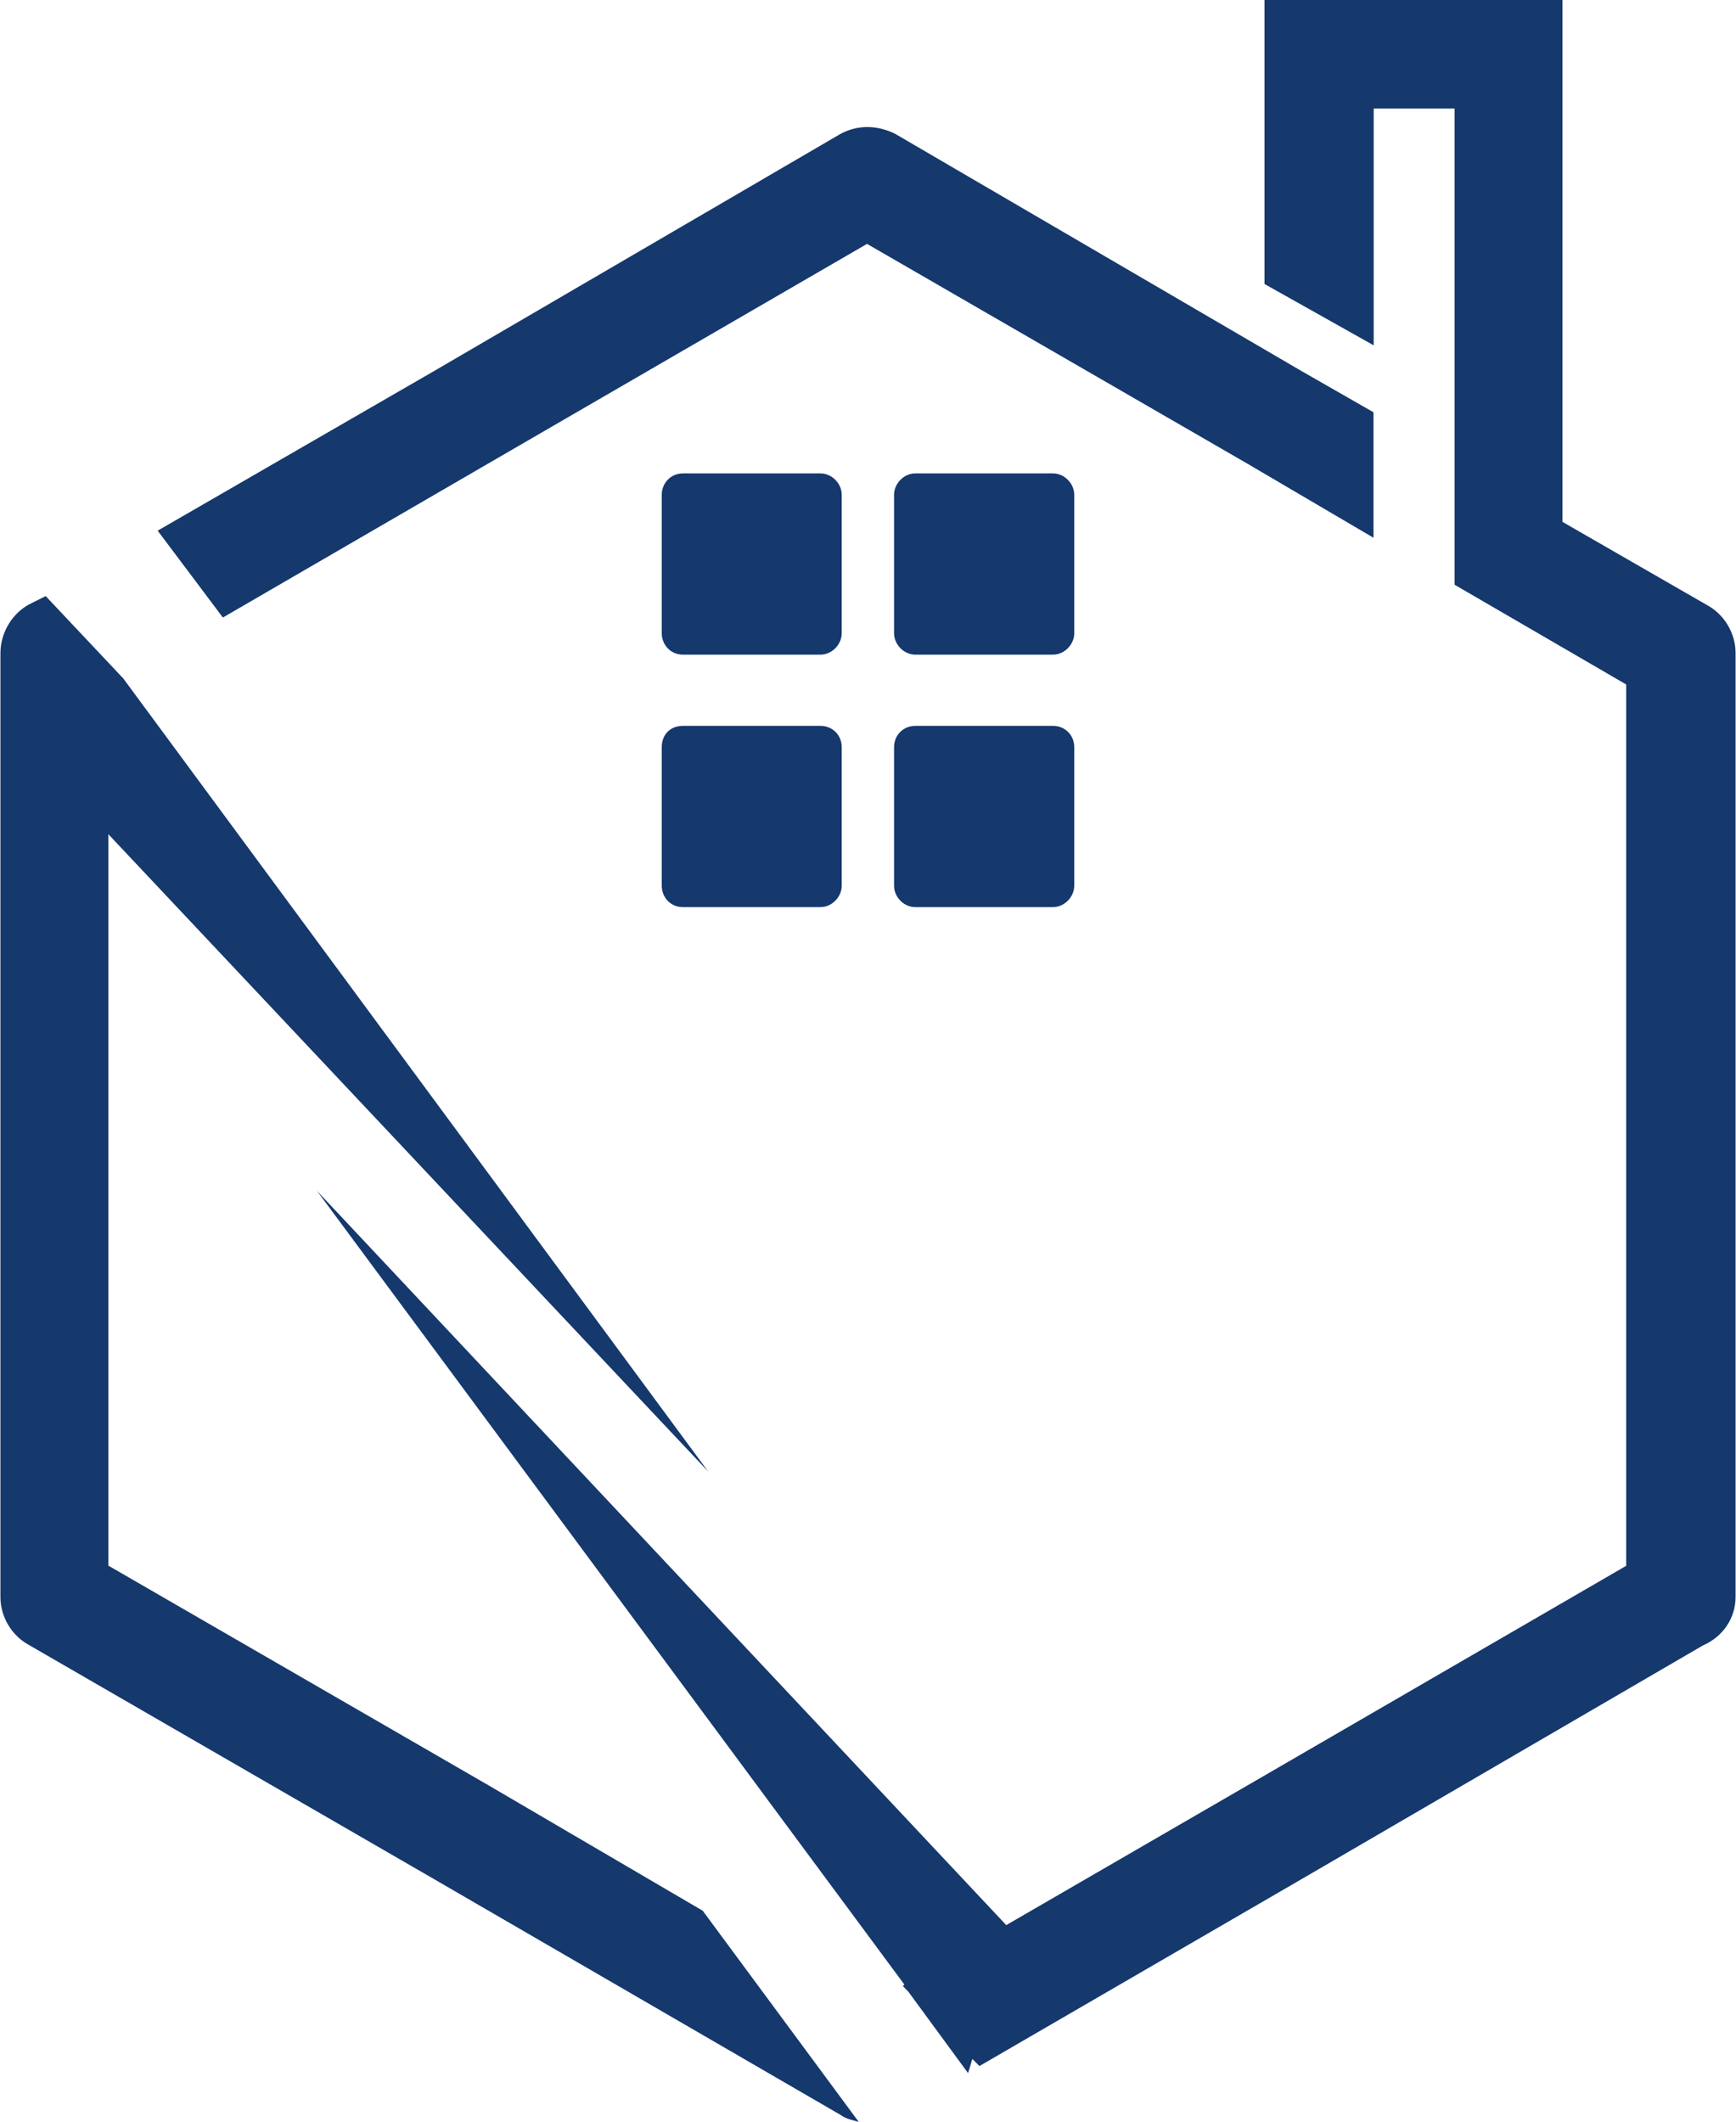
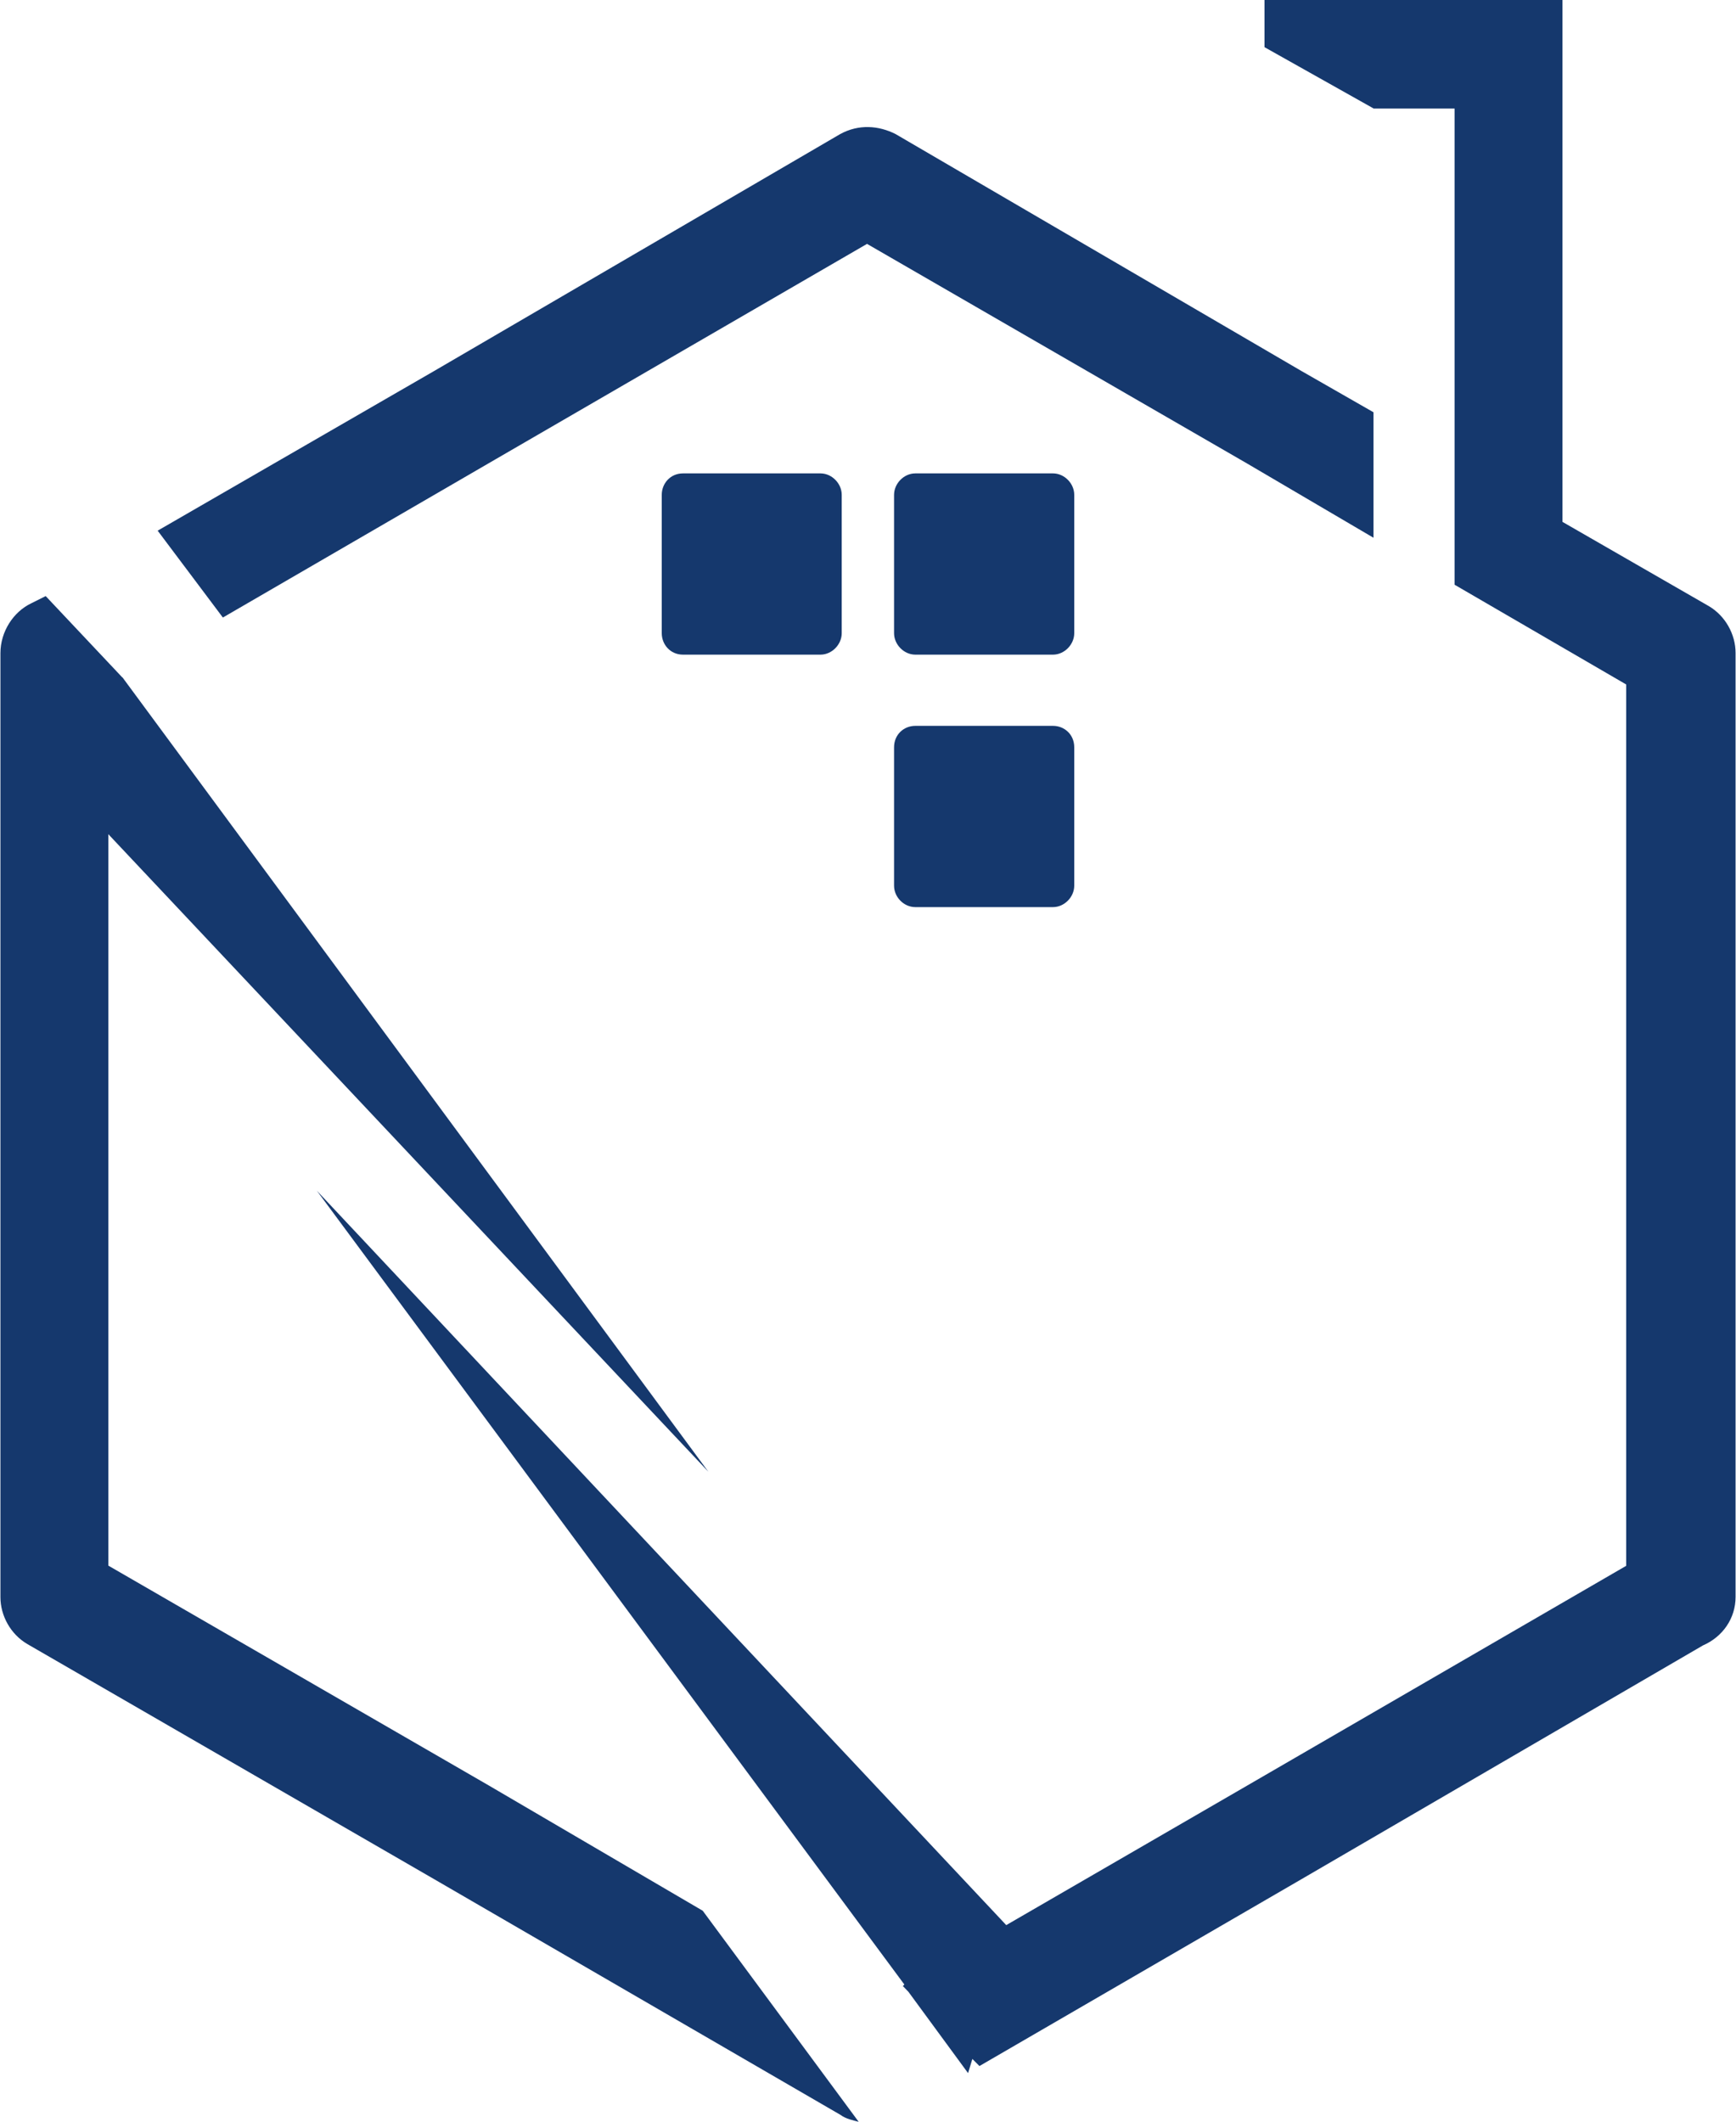
<svg xmlns="http://www.w3.org/2000/svg" id="Calque_2" viewBox="0 0 80.93 98.92">
  <defs>
    <style>.cls-1{fill:none;}.cls-2{clip-path:url(#clippath);}.cls-3,.cls-4{fill:#15386d;}.cls-4{fill-rule:evenodd;}</style>
    <clipPath id="clippath">
      <rect class="cls-1" width="80.93" height="98.92" />
    </clipPath>
  </defs>
  <g id="Calque_1-2">
    <g class="cls-2">
-       <path class="cls-3" d="M41.75,6.25l18.91,11.04,3.37,1.93v5.85l-5.89-3.46-17.72-10.24-17.66,10.24-12.37,7.18-3.04-4.05,12.9-7.45L39.17,6.25c.86-.47,1.79-.4,2.58,0m26.06,15.16V5.06h-3.77v11.04l-5.09-2.86V0h13.89V24.33l6.81,3.92c.79,.46,1.26,1.33,1.26,2.19v44.01c0,1-.6,1.86-1.52,2.26l-18.72,10.9-15.01,8.71-.33-.33-.2,.66-2.78-3.79-.26-.27,.07-.07L14.77,55.51l32.14,34.24,11.24-6.51,17.66-10.24V31.91l-8-4.65v-5.85ZM5.71,31.58l27.31,37.03L5.05,38.89v34.1l17.72,10.24,9.99,5.85,7.27,9.84c-.26-.07-.59-.13-.86-.33l-18.91-10.97L1.28,76.65c-.79-.46-1.26-1.33-1.26-2.19V30.45c0-1,.6-1.93,1.45-2.33l.66-.33,3.57,3.79Z" />
+       <path class="cls-3" d="M41.75,6.25l18.91,11.04,3.37,1.93v5.85l-5.89-3.46-17.72-10.24-17.66,10.24-12.37,7.18-3.04-4.05,12.9-7.45L39.17,6.25c.86-.47,1.79-.4,2.58,0m26.06,15.16V5.06h-3.77l-5.09-2.86V0h13.89V24.33l6.81,3.92c.79,.46,1.26,1.33,1.26,2.19v44.01c0,1-.6,1.86-1.52,2.26l-18.72,10.9-15.01,8.71-.33-.33-.2,.66-2.78-3.79-.26-.27,.07-.07L14.77,55.51l32.14,34.24,11.24-6.51,17.66-10.24V31.91l-8-4.65v-5.85ZM5.71,31.58l27.31,37.03L5.05,38.89v34.1l17.72,10.24,9.99,5.85,7.27,9.84c-.26-.07-.59-.13-.86-.33l-18.91-10.97L1.28,76.65c-.79-.46-1.26-1.33-1.26-2.19V30.45c0-1,.6-1.93,1.45-2.33l.66-.33,3.57,3.79Z" />
      <path class="cls-4" d="M50.08,23.07v6.45c0,.53-.46,1-.99,1h-6.42c-.53,0-.99-.47-.99-1v-6.45c0-.53,.46-1,.99-1h6.42c.53,0,.99,.47,.99,1" />
      <path class="cls-4" d="M50.08,34.84v6.45c0,.53-.46,1-.99,1h-6.42c-.53,0-.99-.46-.99-1v-6.45c0-.6,.46-1,.99-1h6.42c.53,0,.99,.4,.99,1" />
      <path class="cls-4" d="M39.24,23.07v6.45c0,.53-.46,1-.99,1h-6.41c-.59,0-.99-.47-.99-1v-6.45c0-.53,.4-1,.99-1h6.41c.53,0,.99,.47,.99,1" />
-       <path class="cls-4" d="M39.24,34.84v6.45c0,.53-.46,1-.99,1h-6.41c-.59,0-.99-.46-.99-1v-6.45c0-.6,.4-1,.99-1h6.41c.53,0,.99,.4,.99,1" />
    </g>
  </g>
</svg>